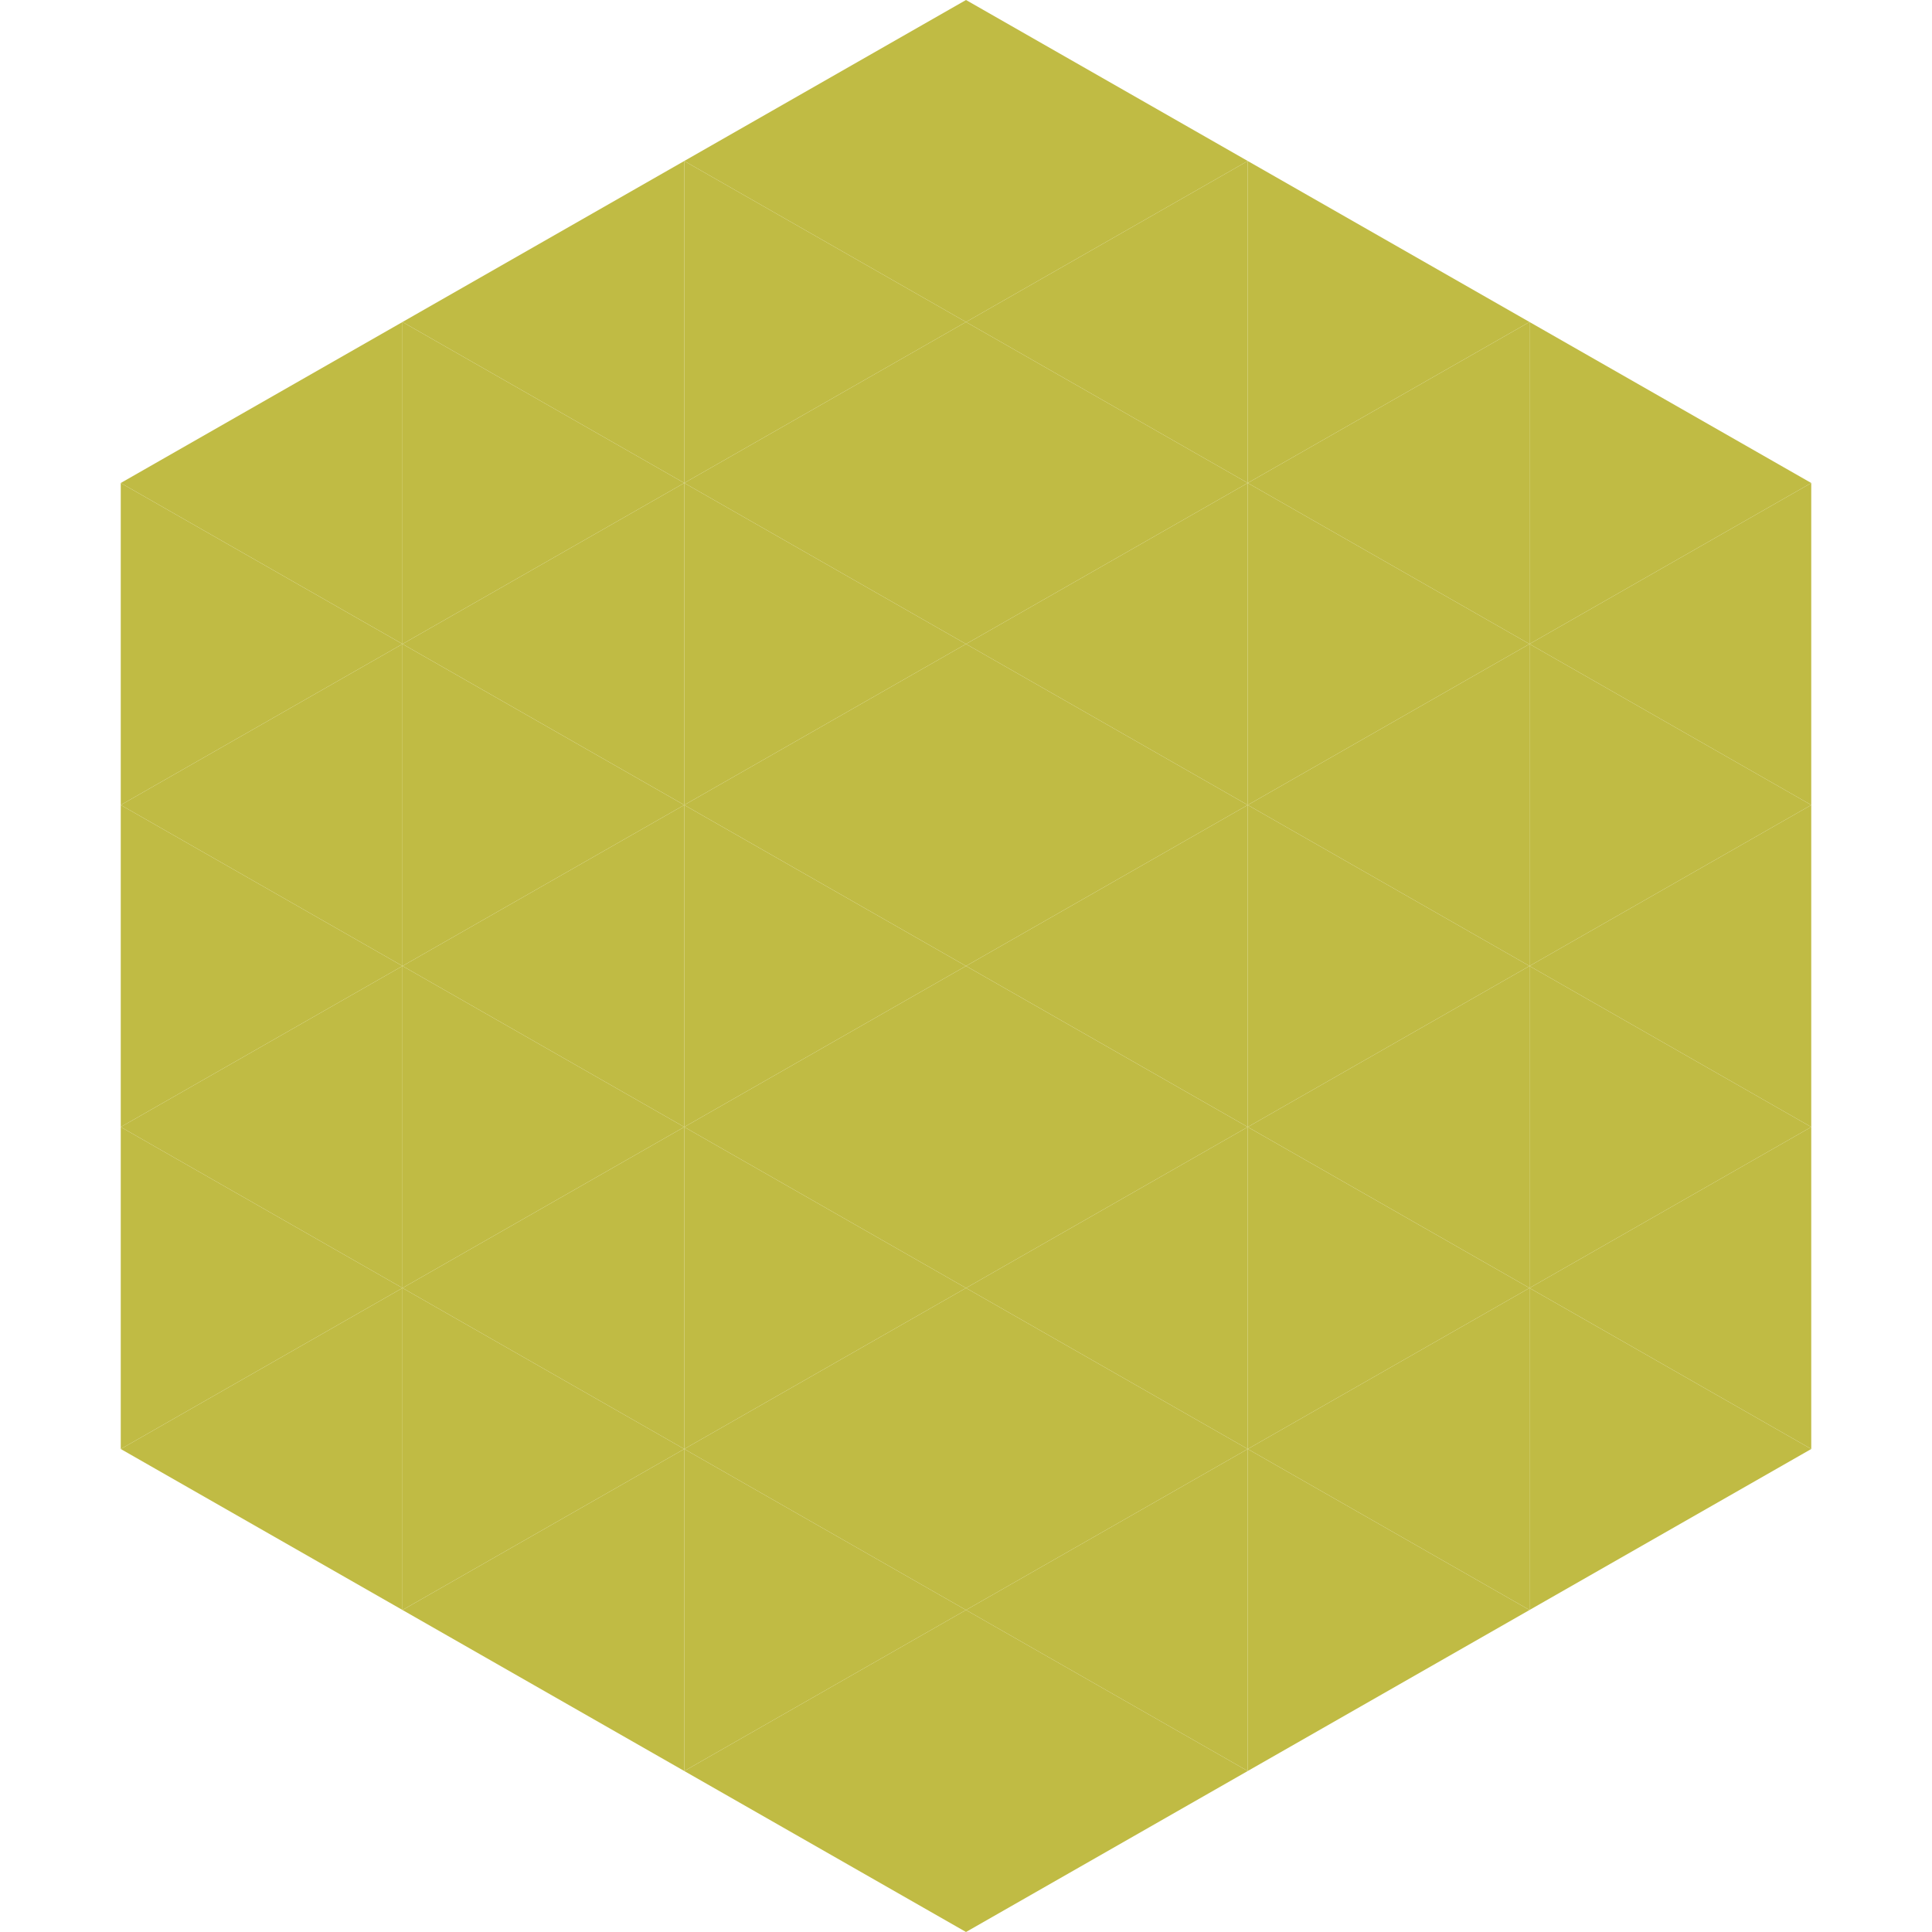
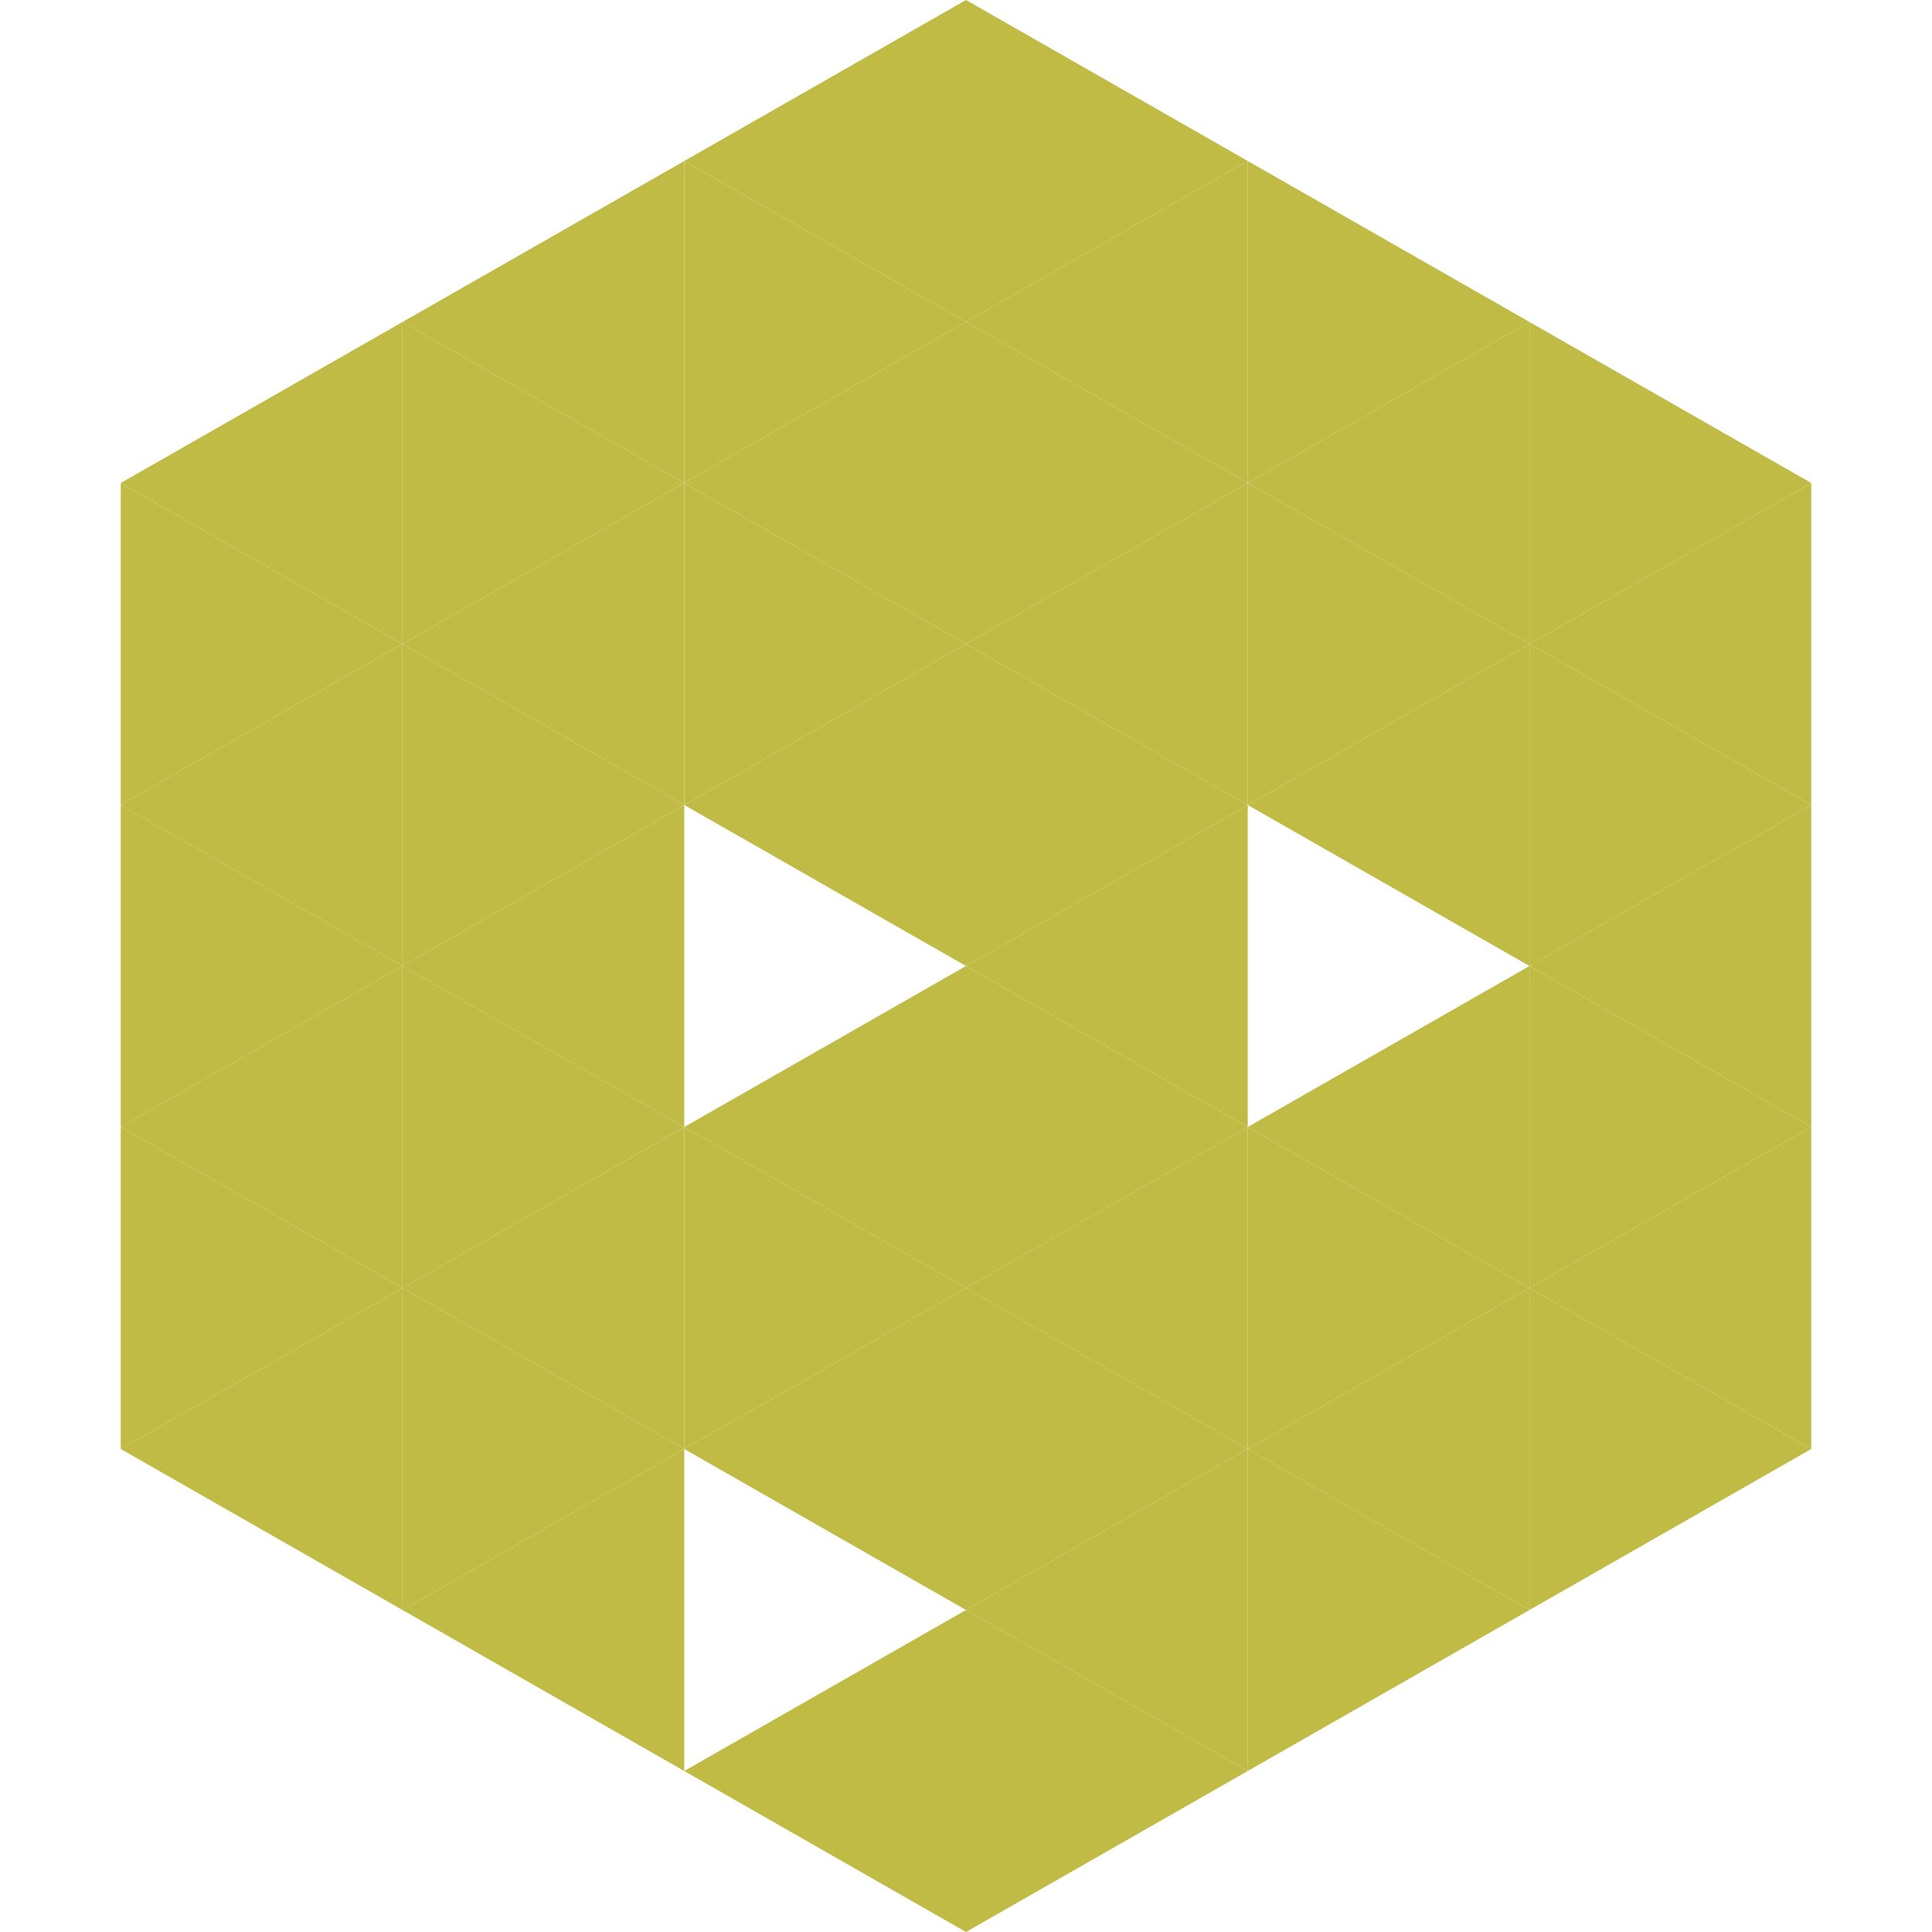
<svg xmlns="http://www.w3.org/2000/svg" width="240" height="240">
  <polygon points="50,40 15,60 50,80" style="fill:rgb(192,187,68)" />
  <polygon points="190,40 225,60 190,80" style="fill:rgb(192,187,68)" />
  <polygon points="15,60 50,80 15,100" style="fill:rgb(192,187,68)" />
  <polygon points="225,60 190,80 225,100" style="fill:rgb(192,187,68)" />
  <polygon points="50,80 15,100 50,120" style="fill:rgb(192,187,68)" />
  <polygon points="190,80 225,100 190,120" style="fill:rgb(192,187,68)" />
  <polygon points="15,100 50,120 15,140" style="fill:rgb(192,187,68)" />
  <polygon points="225,100 190,120 225,140" style="fill:rgb(192,187,68)" />
  <polygon points="50,120 15,140 50,160" style="fill:rgb(192,187,68)" />
  <polygon points="190,120 225,140 190,160" style="fill:rgb(192,187,68)" />
  <polygon points="15,140 50,160 15,180" style="fill:rgb(192,187,68)" />
  <polygon points="225,140 190,160 225,180" style="fill:rgb(192,187,68)" />
  <polygon points="50,160 15,180 50,200" style="fill:rgb(192,187,68)" />
  <polygon points="190,160 225,180 190,200" style="fill:rgb(192,187,68)" />
  <polygon points="15,180 50,200 15,220" style="fill:rgb(255,255,255); fill-opacity:0" />
  <polygon points="225,180 190,200 225,220" style="fill:rgb(255,255,255); fill-opacity:0" />
  <polygon points="50,0 85,20 50,40" style="fill:rgb(255,255,255); fill-opacity:0" />
  <polygon points="190,0 155,20 190,40" style="fill:rgb(255,255,255); fill-opacity:0" />
  <polygon points="85,20 50,40 85,60" style="fill:rgb(192,187,68)" />
  <polygon points="155,20 190,40 155,60" style="fill:rgb(192,187,68)" />
  <polygon points="50,40 85,60 50,80" style="fill:rgb(192,187,68)" />
  <polygon points="190,40 155,60 190,80" style="fill:rgb(192,187,68)" />
  <polygon points="85,60 50,80 85,100" style="fill:rgb(192,187,68)" />
  <polygon points="155,60 190,80 155,100" style="fill:rgb(192,187,68)" />
  <polygon points="50,80 85,100 50,120" style="fill:rgb(192,187,68)" />
  <polygon points="190,80 155,100 190,120" style="fill:rgb(192,187,68)" />
  <polygon points="85,100 50,120 85,140" style="fill:rgb(192,187,68)" />
-   <polygon points="155,100 190,120 155,140" style="fill:rgb(192,187,68)" />
  <polygon points="50,120 85,140 50,160" style="fill:rgb(192,187,68)" />
  <polygon points="190,120 155,140 190,160" style="fill:rgb(192,187,68)" />
  <polygon points="85,140 50,160 85,180" style="fill:rgb(192,187,68)" />
  <polygon points="155,140 190,160 155,180" style="fill:rgb(192,187,68)" />
  <polygon points="50,160 85,180 50,200" style="fill:rgb(192,187,68)" />
  <polygon points="190,160 155,180 190,200" style="fill:rgb(192,187,68)" />
  <polygon points="85,180 50,200 85,220" style="fill:rgb(192,187,68)" />
  <polygon points="155,180 190,200 155,220" style="fill:rgb(192,187,68)" />
  <polygon points="120,0 85,20 120,40" style="fill:rgb(192,187,68)" />
  <polygon points="120,0 155,20 120,40" style="fill:rgb(192,187,68)" />
  <polygon points="85,20 120,40 85,60" style="fill:rgb(192,187,68)" />
  <polygon points="155,20 120,40 155,60" style="fill:rgb(192,187,68)" />
  <polygon points="120,40 85,60 120,80" style="fill:rgb(192,187,68)" />
  <polygon points="120,40 155,60 120,80" style="fill:rgb(192,187,68)" />
  <polygon points="85,60 120,80 85,100" style="fill:rgb(192,187,68)" />
  <polygon points="155,60 120,80 155,100" style="fill:rgb(192,187,68)" />
  <polygon points="120,80 85,100 120,120" style="fill:rgb(192,187,68)" />
  <polygon points="120,80 155,100 120,120" style="fill:rgb(192,187,68)" />
-   <polygon points="85,100 120,120 85,140" style="fill:rgb(192,187,68)" />
  <polygon points="155,100 120,120 155,140" style="fill:rgb(192,187,68)" />
  <polygon points="120,120 85,140 120,160" style="fill:rgb(192,187,68)" />
  <polygon points="120,120 155,140 120,160" style="fill:rgb(192,187,68)" />
  <polygon points="85,140 120,160 85,180" style="fill:rgb(192,187,68)" />
  <polygon points="155,140 120,160 155,180" style="fill:rgb(192,187,68)" />
  <polygon points="120,160 85,180 120,200" style="fill:rgb(192,187,68)" />
  <polygon points="120,160 155,180 120,200" style="fill:rgb(192,187,68)" />
-   <polygon points="85,180 120,200 85,220" style="fill:rgb(192,187,68)" />
  <polygon points="155,180 120,200 155,220" style="fill:rgb(192,187,68)" />
  <polygon points="120,200 85,220 120,240" style="fill:rgb(192,187,68)" />
  <polygon points="120,200 155,220 120,240" style="fill:rgb(192,187,68)" />
  <polygon points="85,220 120,240 85,260" style="fill:rgb(255,255,255); fill-opacity:0" />
  <polygon points="155,220 120,240 155,260" style="fill:rgb(255,255,255); fill-opacity:0" />
</svg>